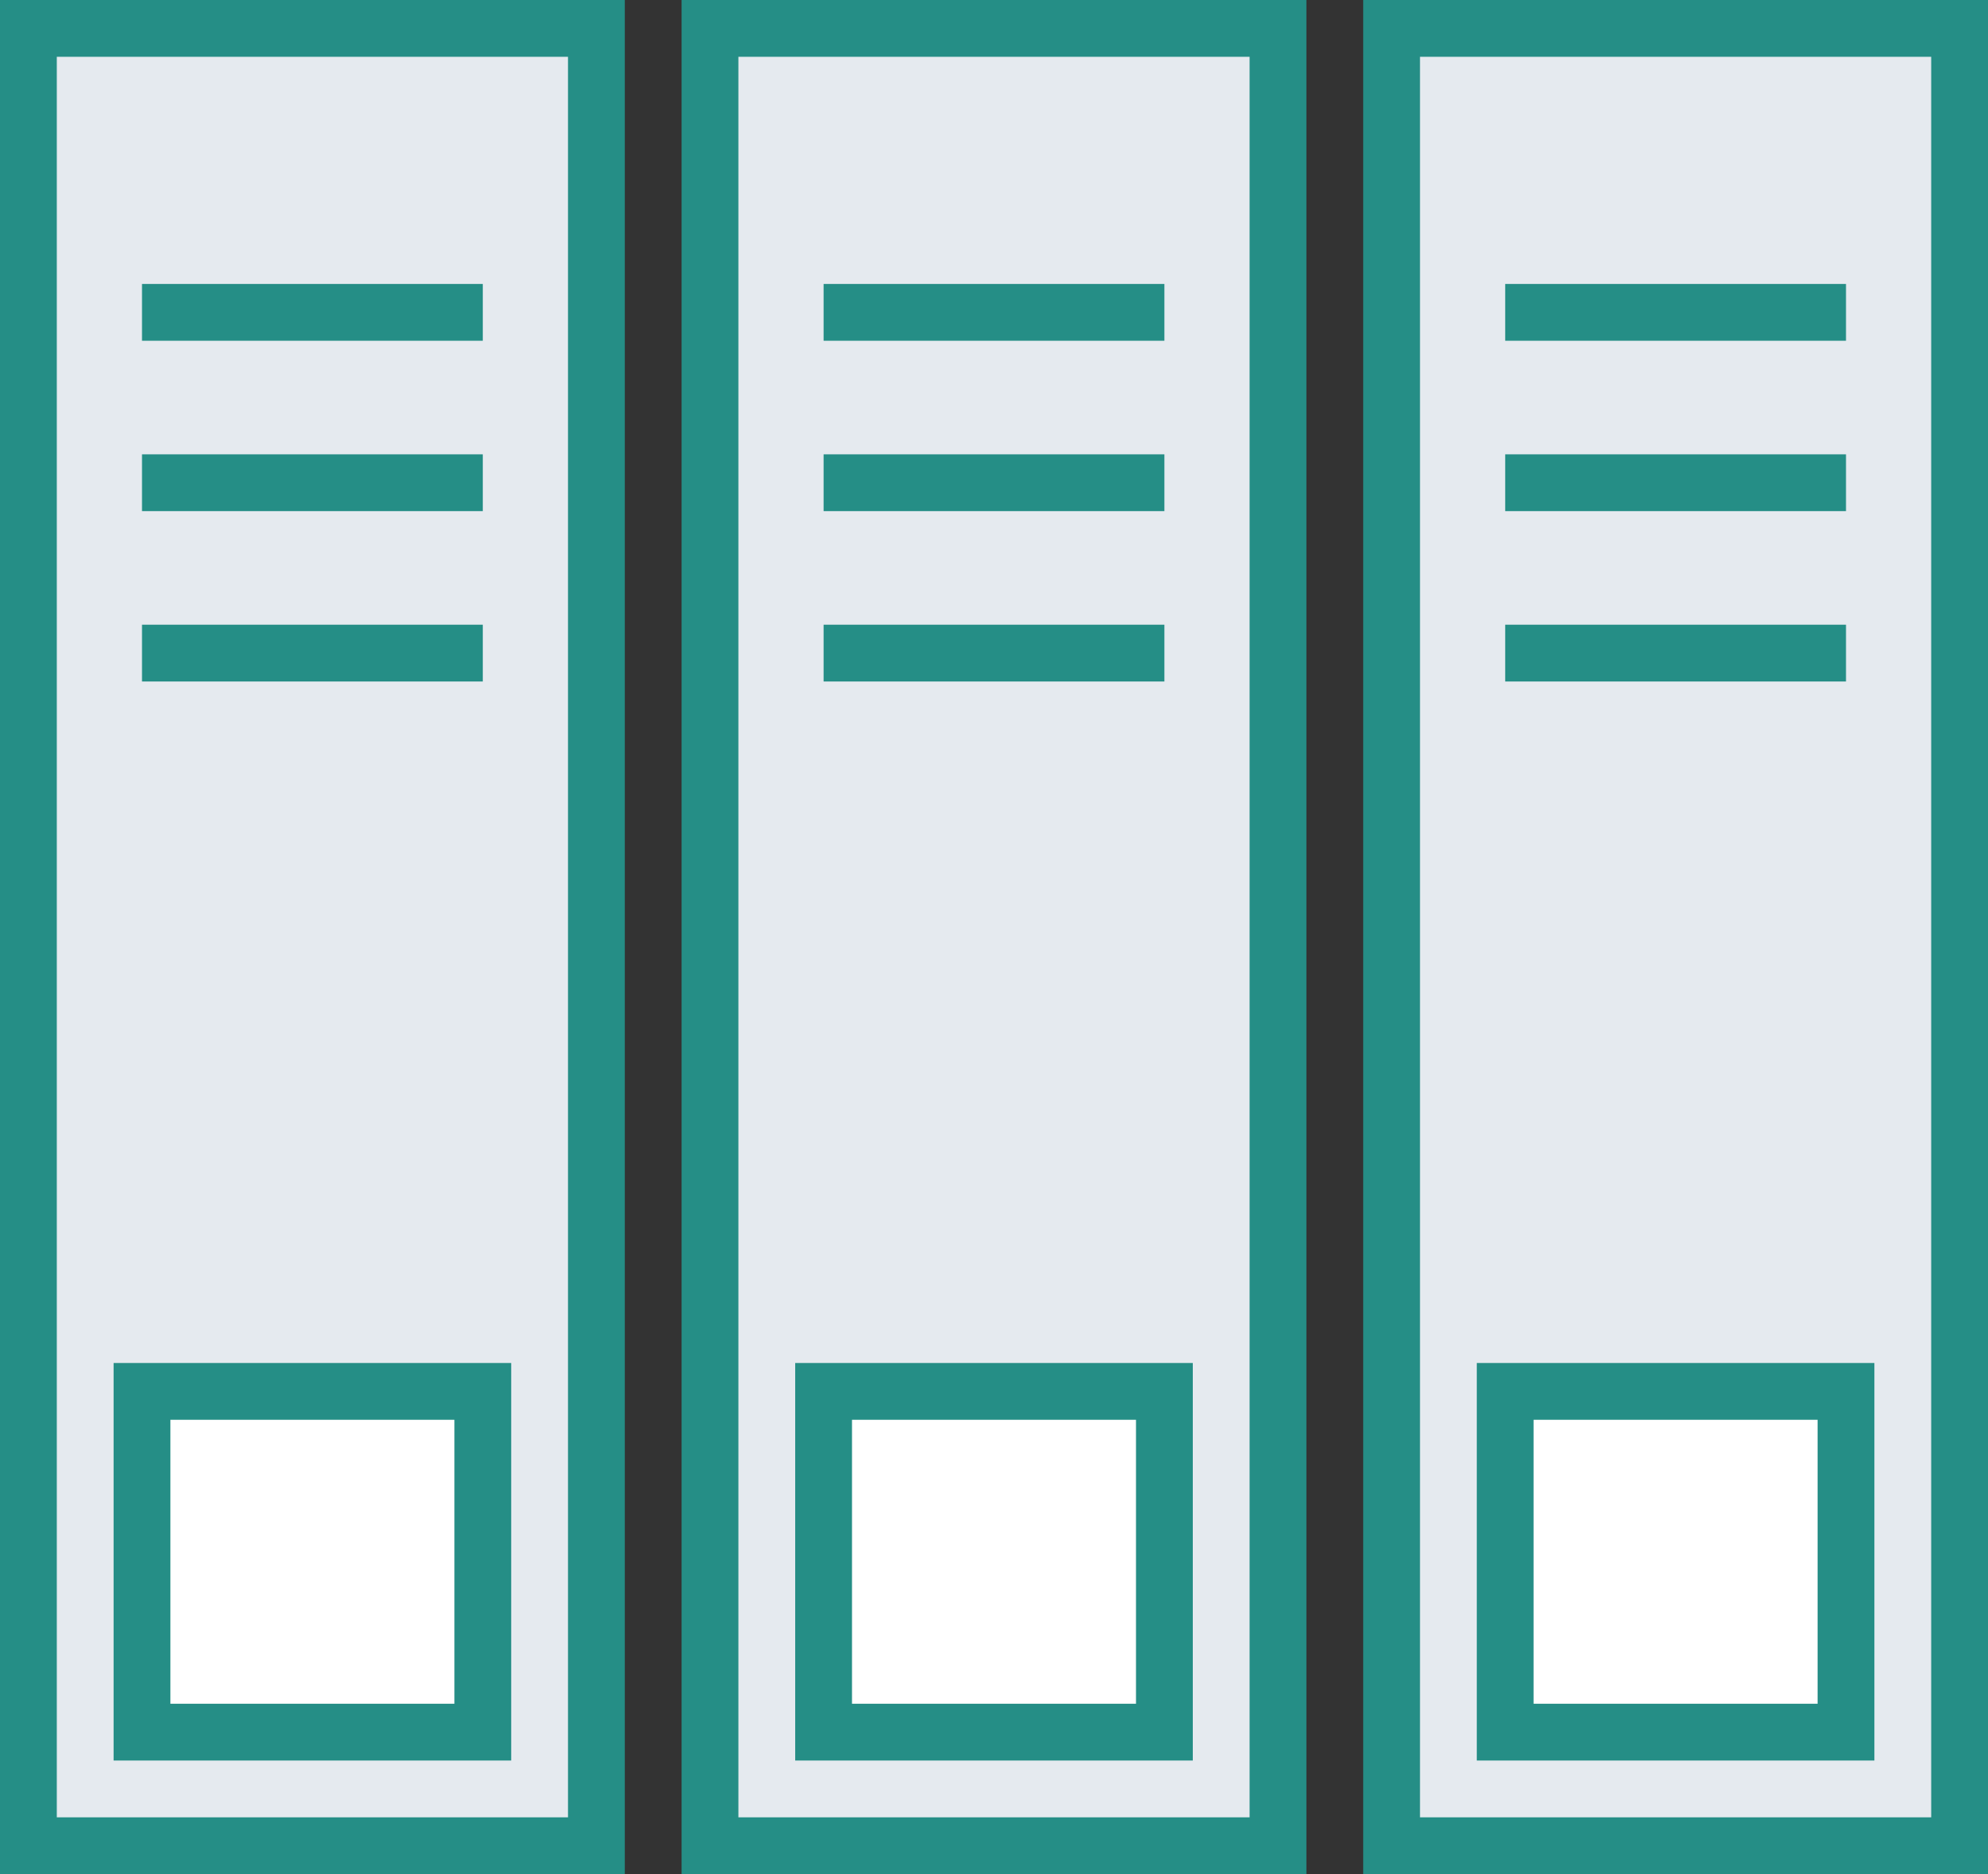
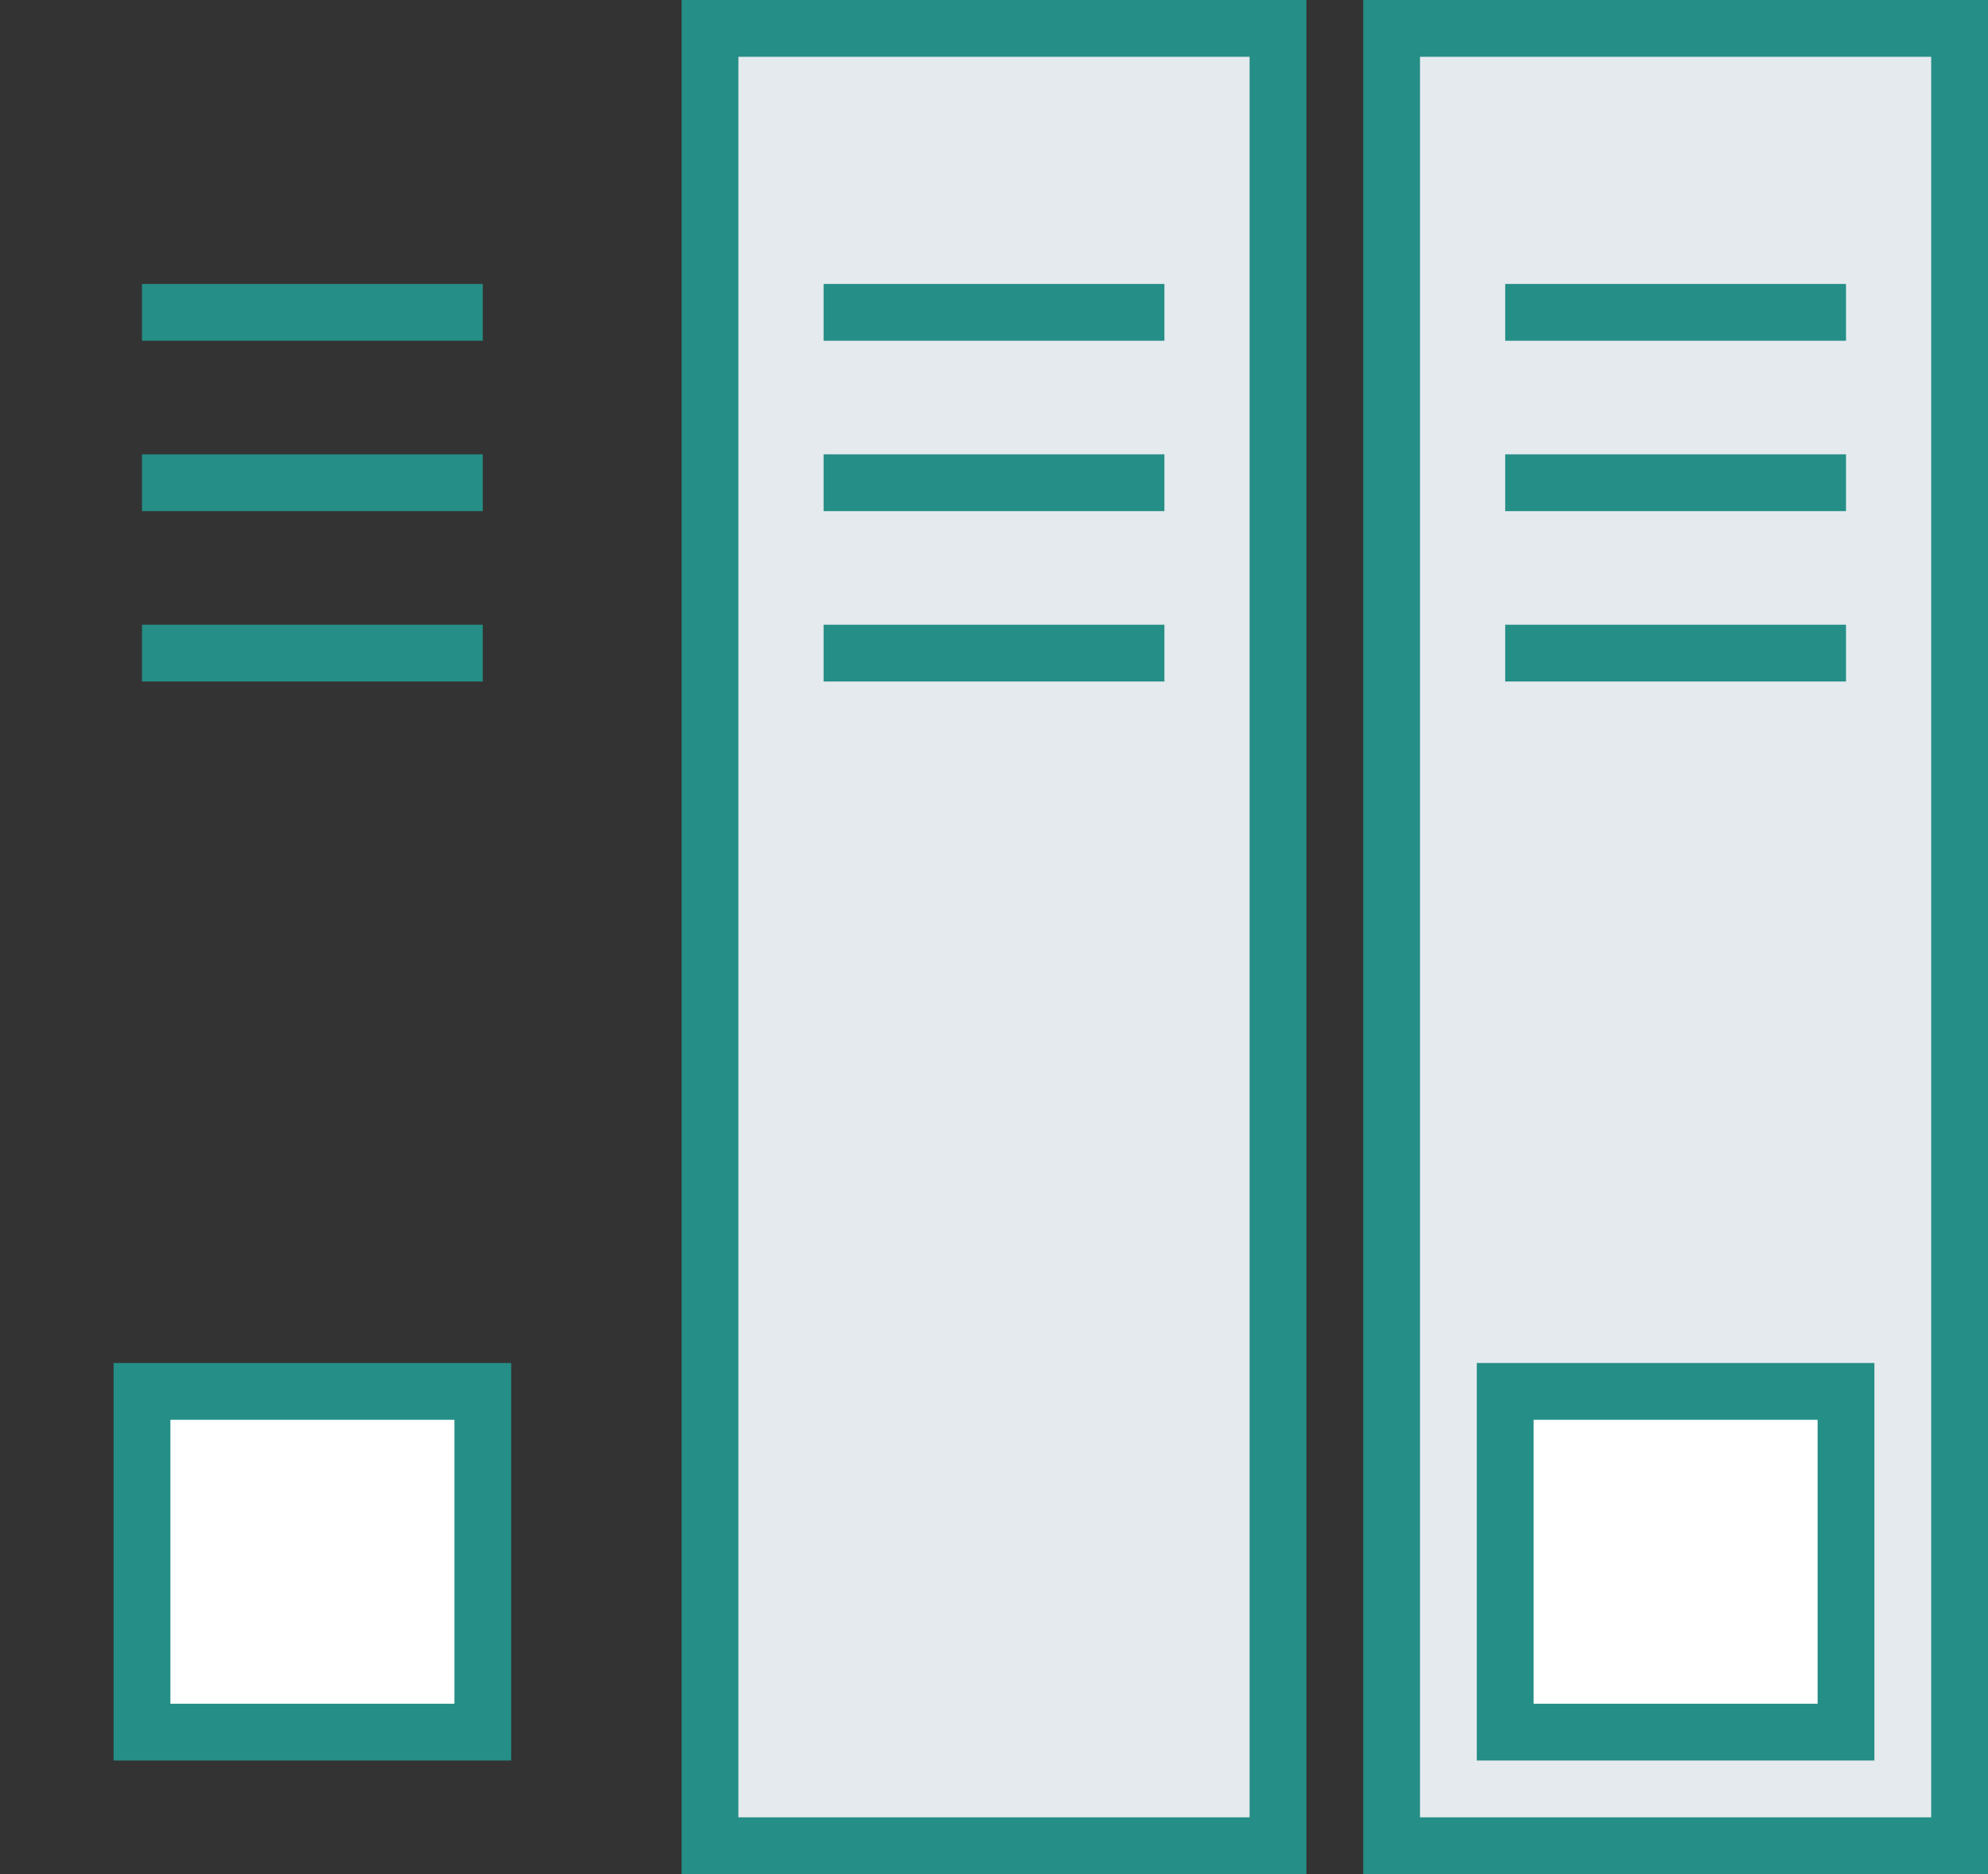
<svg xmlns="http://www.w3.org/2000/svg" width="70" height="66" viewBox="0 0 70 66">
  <rect x="0" y="0" width="70" height="66" fill="#333333" stroke="none" />
  <g id="グループ_5222" data-name="グループ 5222" transform="translate(-719 -1029)">
    <g id="グループ_5222-2" data-name="グループ 5222" transform="translate(-18555 22671)">
-       <rect id="長方形_856" data-name="長方形 856" width="20" height="64" transform="translate(19275 -21641)" fill="#e5eaef" stroke="#258e86" stroke-width="2" />
      <rect id="長方形_857" data-name="長方形 857" width="12" height="12" transform="translate(19279 -21593)" fill="#fff" stroke="#258e86" stroke-width="2" />
      <rect id="長方形_858" data-name="長方形 858" width="12" height="2" transform="translate(19279 -21632)" fill="#258e86" />
      <rect id="長方形_859" data-name="長方形 859" width="12" height="2" transform="translate(19279 -21626)" fill="#258e86" />
      <rect id="長方形_860" data-name="長方形 860" width="12" height="2" transform="translate(19279 -21620)" fill="#258e86" />
    </g>
    <g id="グループ_5223" data-name="グループ 5223" transform="translate(-18531 22671)">
      <rect id="長方形_856-2" data-name="長方形 856" width="20" height="64" transform="translate(19275 -21641)" fill="#e5eaef" stroke="#258e86" stroke-width="2" />
-       <rect id="長方形_857-2" data-name="長方形 857" width="12" height="12" transform="translate(19279 -21593)" fill="#fff" stroke="#258e86" stroke-width="2" />
      <rect id="長方形_858-2" data-name="長方形 858" width="12" height="2" transform="translate(19279 -21632)" fill="#258e86" />
      <rect id="長方形_859-2" data-name="長方形 859" width="12" height="2" transform="translate(19279 -21626)" fill="#258e86" />
      <rect id="長方形_860-2" data-name="長方形 860" width="12" height="2" transform="translate(19279 -21620)" fill="#258e86" />
    </g>
    <g id="グループ_5224" data-name="グループ 5224" transform="translate(-18507 22671)">
      <rect id="長方形_856-3" data-name="長方形 856" width="20" height="64" transform="translate(19275 -21641)" fill="#e5eaef" stroke="#258e86" stroke-width="2" />
      <rect id="長方形_857-3" data-name="長方形 857" width="12" height="12" transform="translate(19279 -21593)" fill="#fff" stroke="#258e86" stroke-width="2" />
      <rect id="長方形_858-3" data-name="長方形 858" width="12" height="2" transform="translate(19279 -21632)" fill="#258e86" />
      <rect id="長方形_859-3" data-name="長方形 859" width="12" height="2" transform="translate(19279 -21626)" fill="#258e86" />
      <rect id="長方形_860-3" data-name="長方形 860" width="12" height="2" transform="translate(19279 -21620)" fill="#258e86" />
    </g>
  </g>
</svg>